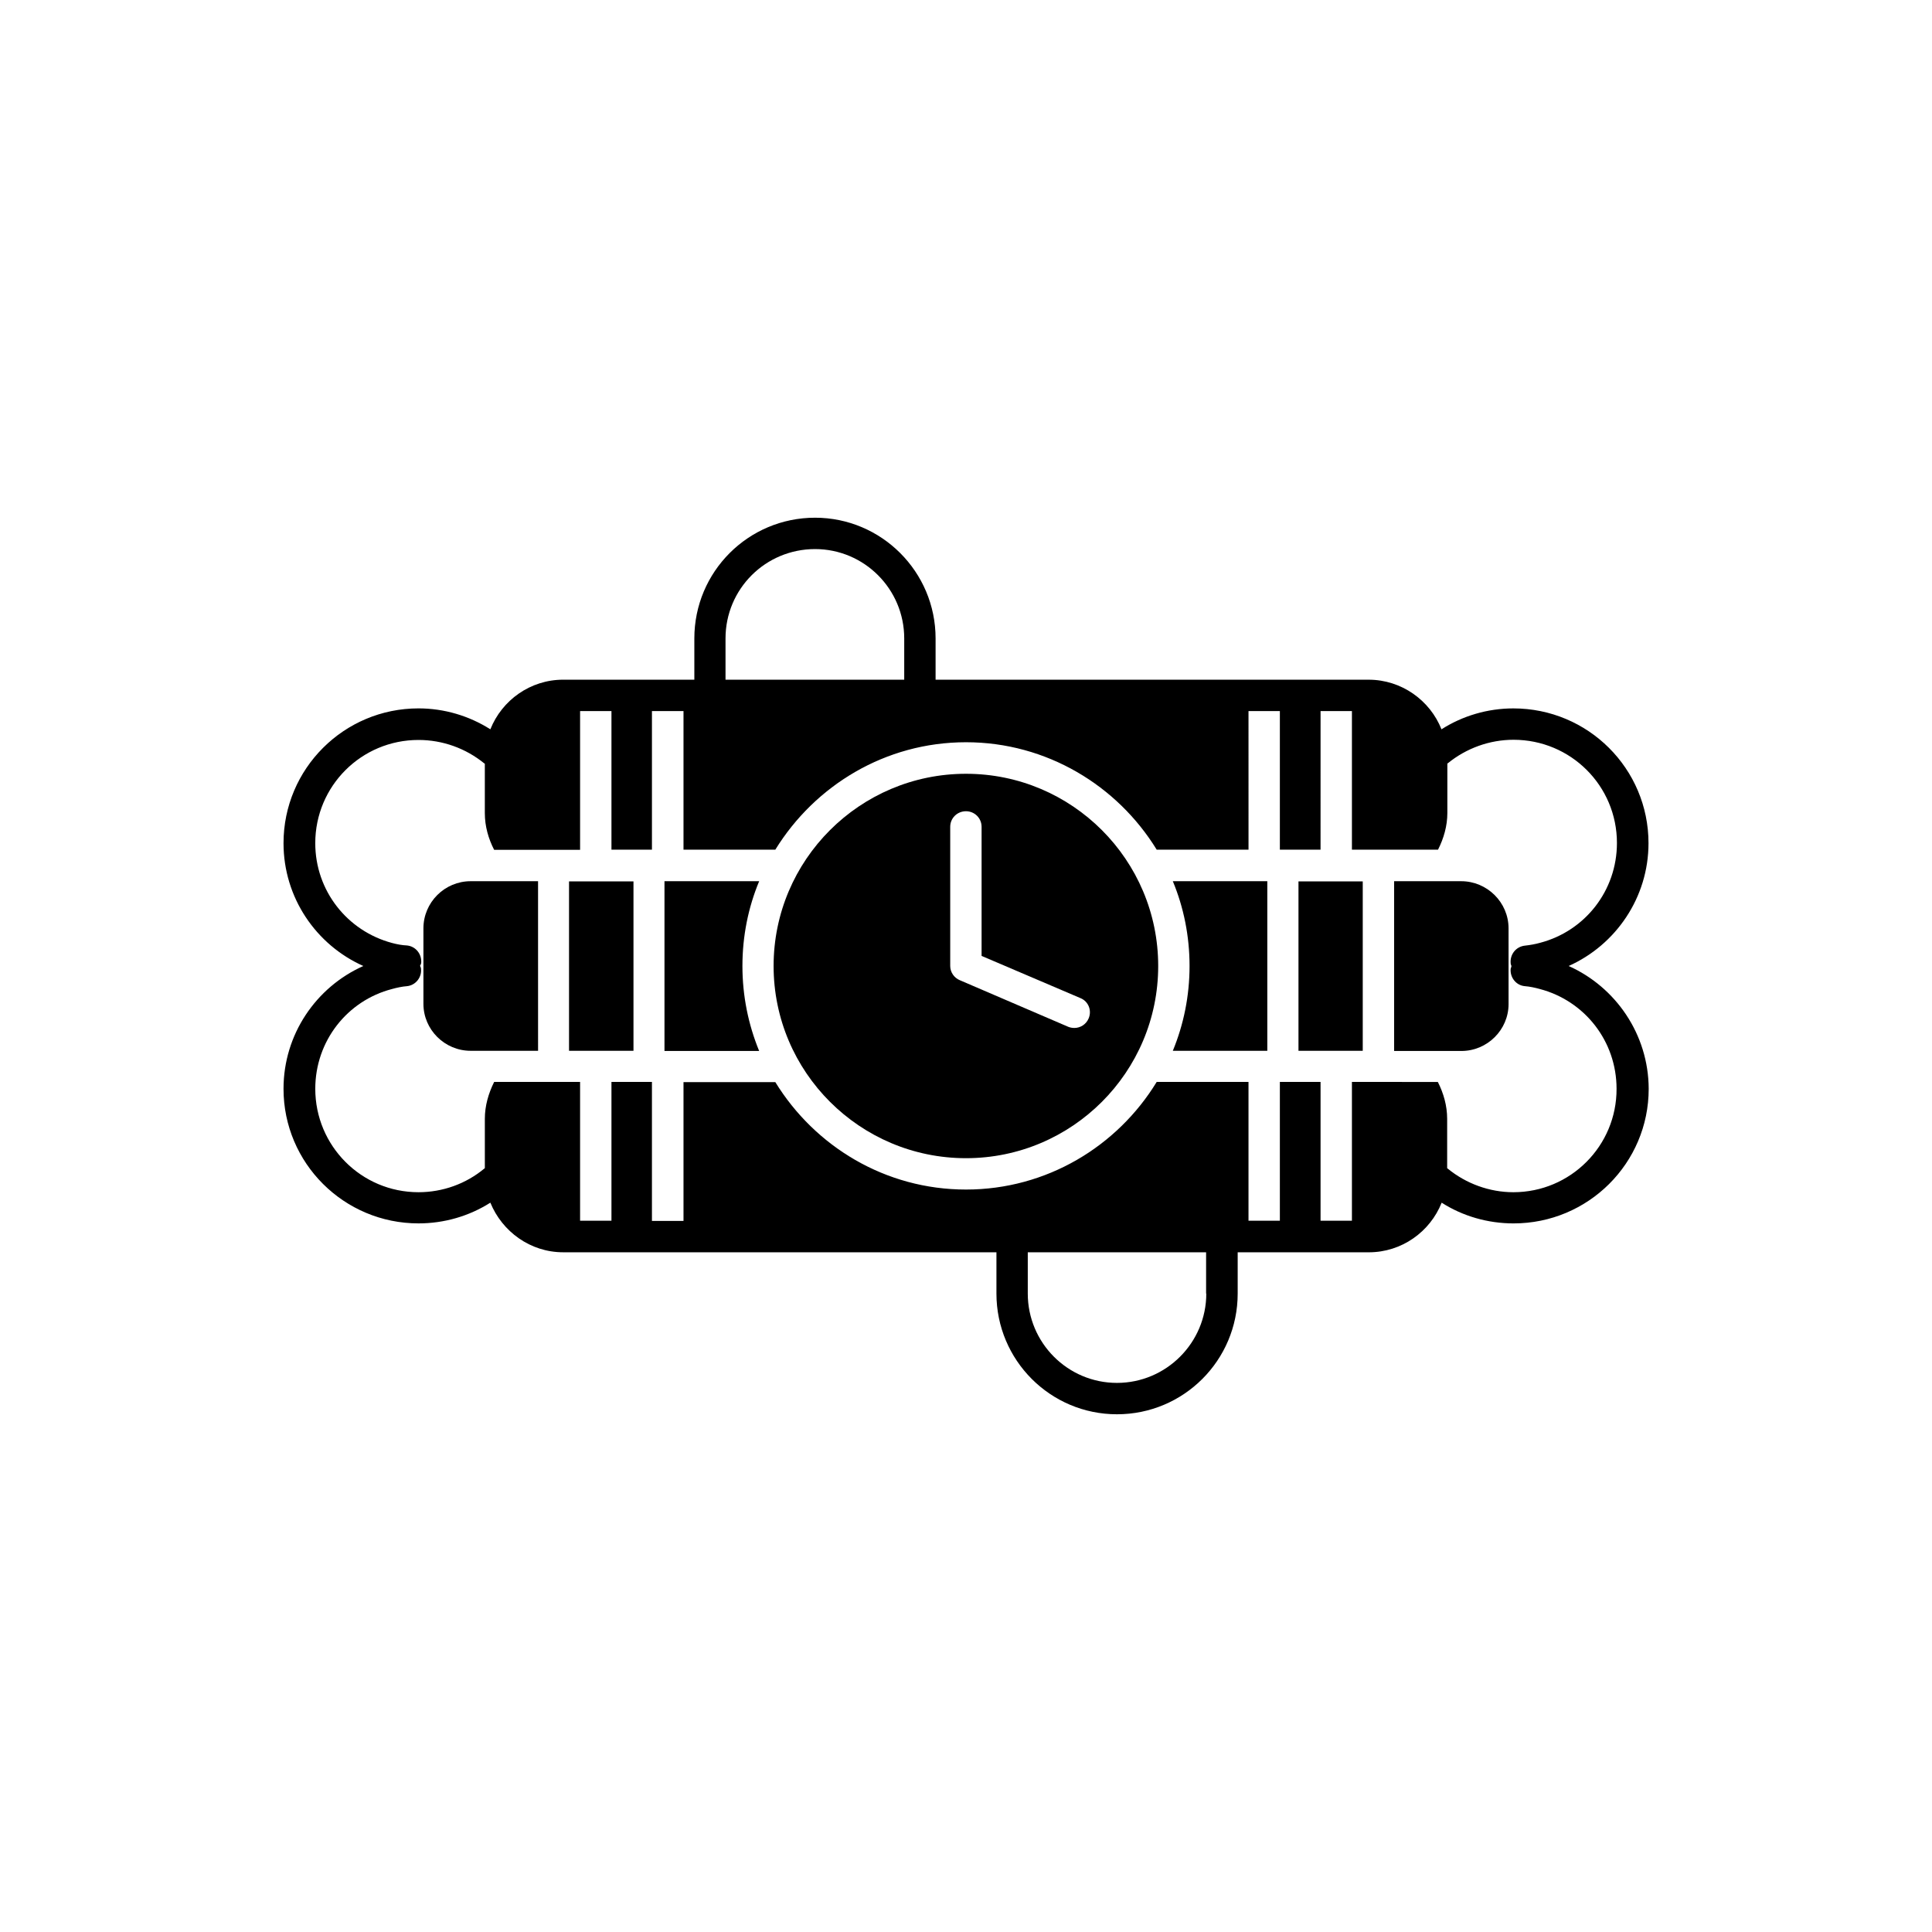
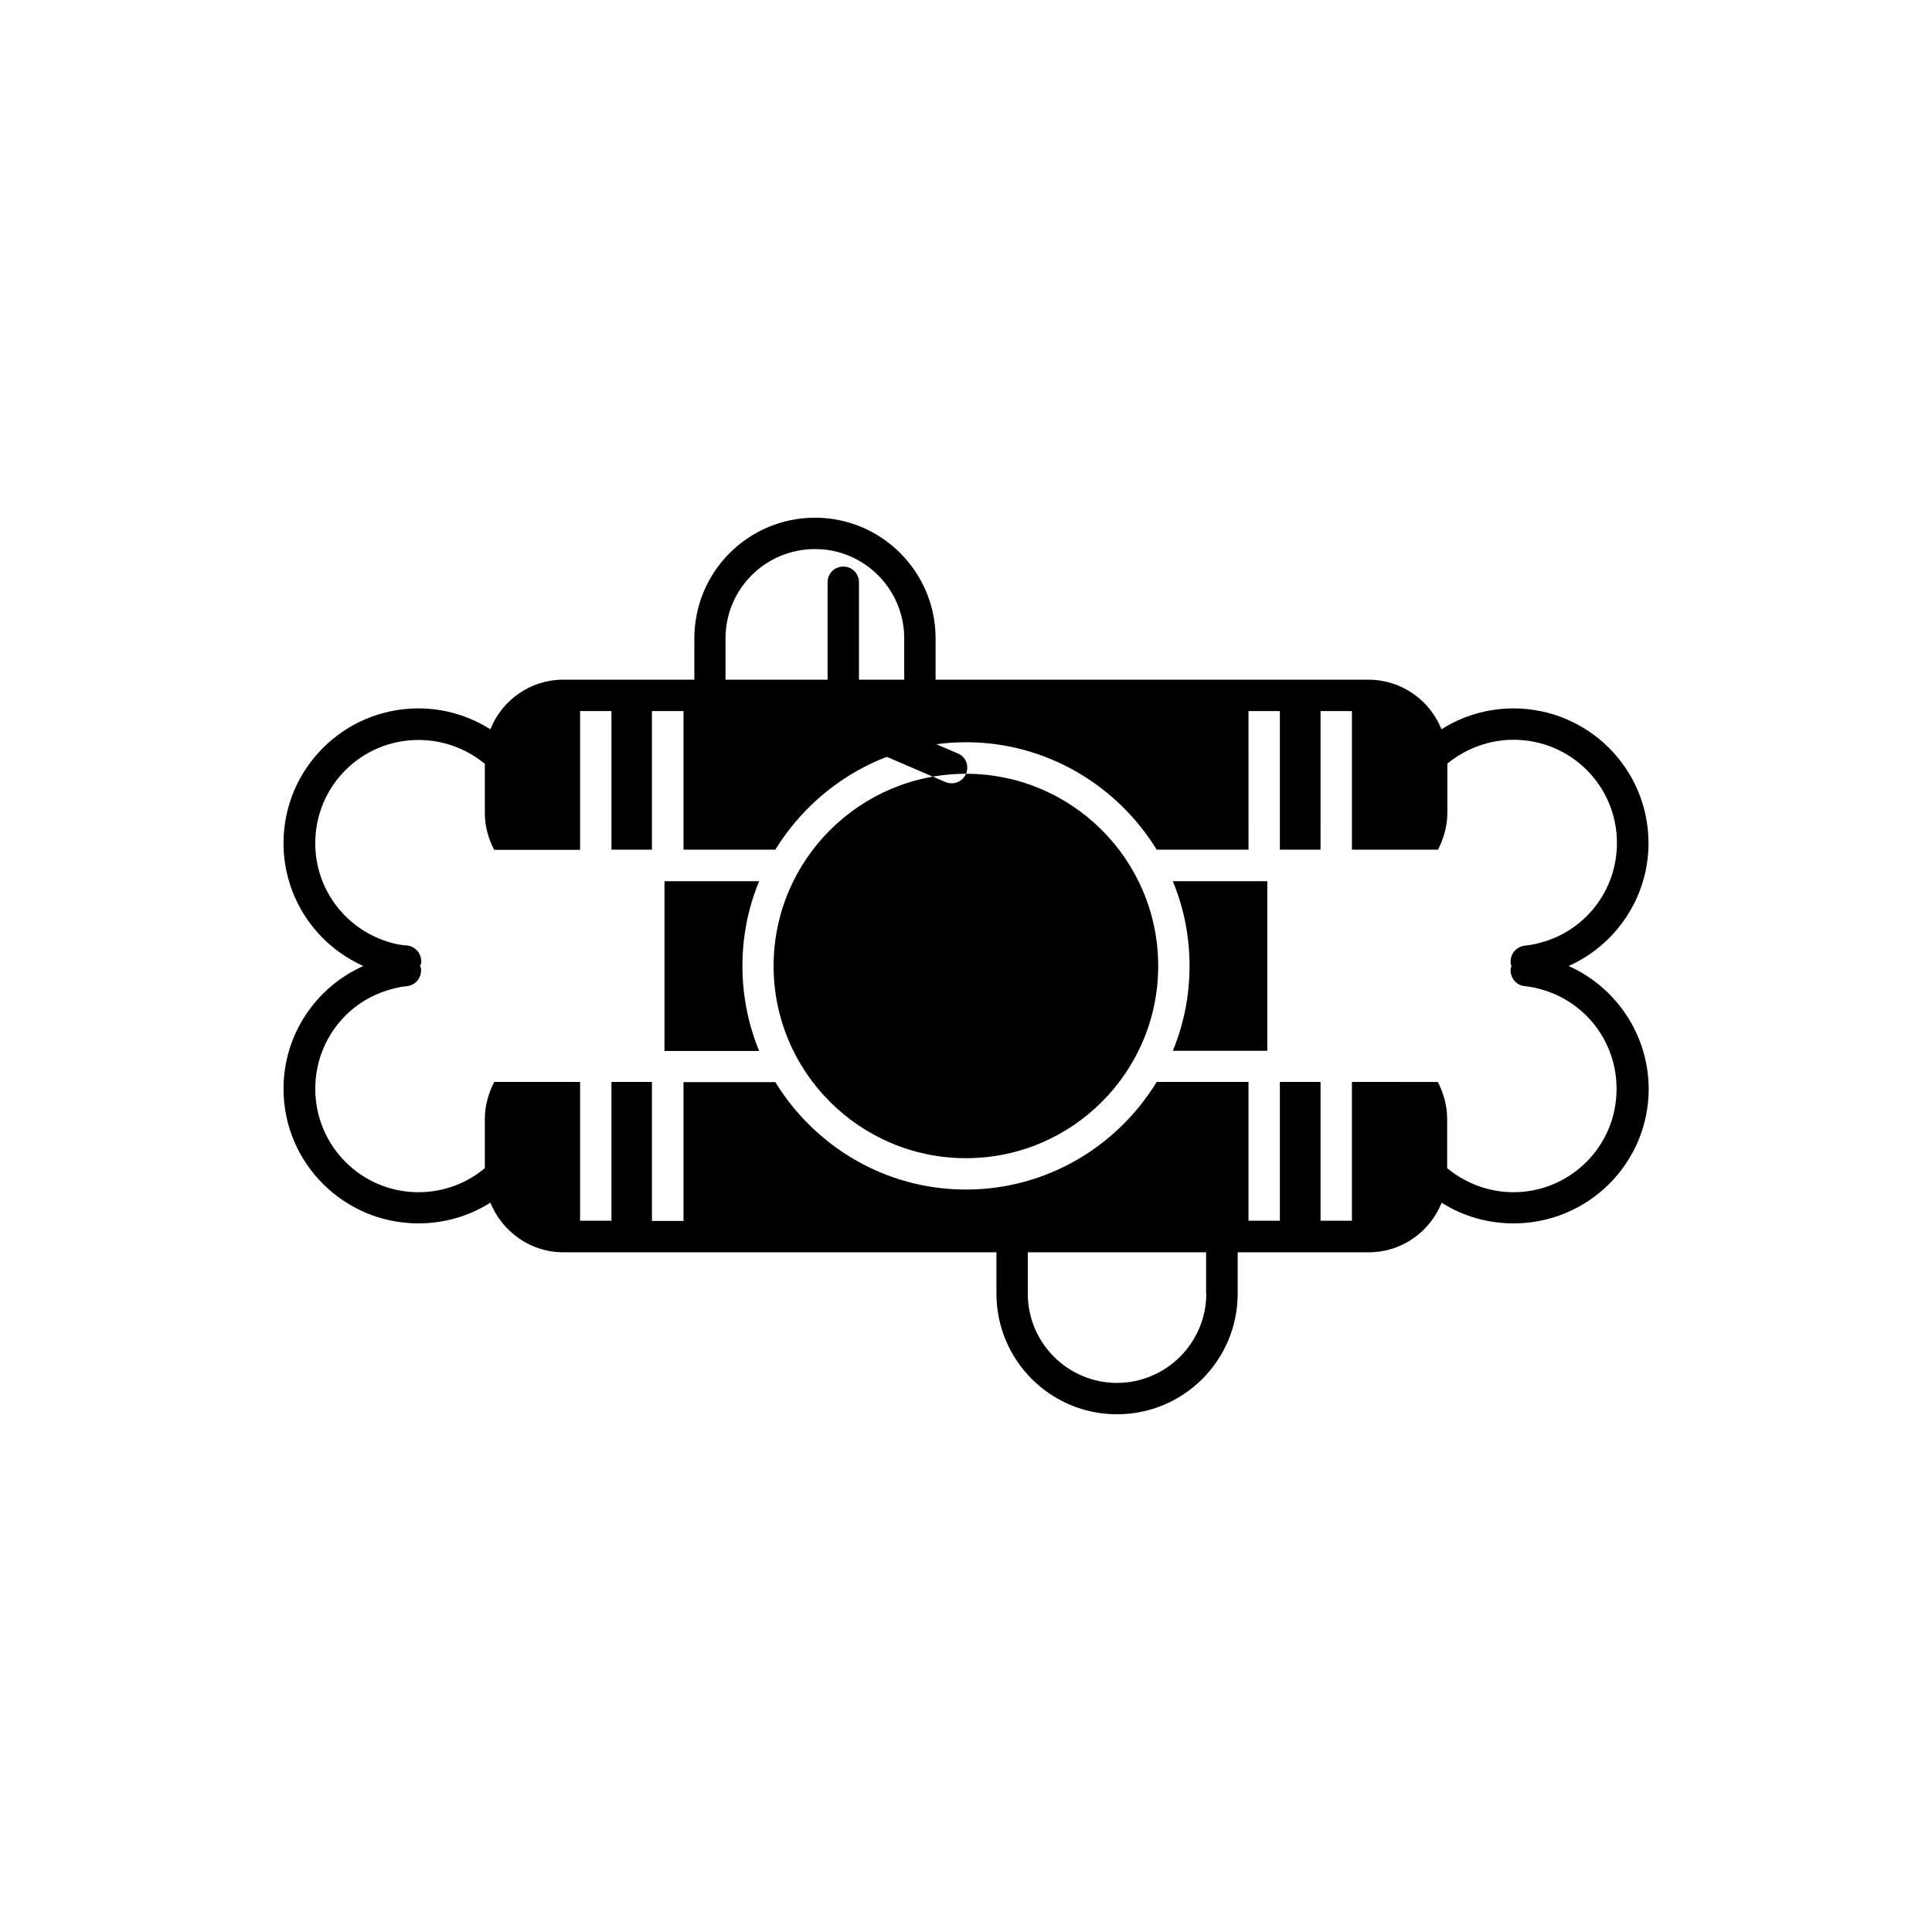
<svg xmlns="http://www.w3.org/2000/svg" fill="#000000" width="800px" height="800px" version="1.1" viewBox="144 144 512 512">
  <g>
-     <path d="m400 349.06c-28.113 0-50.988 22.824-50.988 50.938 0 28.109 22.875 50.934 50.988 50.934 28.109 0 50.934-22.824 50.934-50.934 0-28.113-22.824-50.938-50.934-50.938zm32.496 64.84c-0.656 1.562-2.168 2.519-3.777 2.519-0.555 0-1.109-0.102-1.613-0.301l-28.719-12.344c-1.512-0.605-2.57-2.117-2.57-3.777v-36.879c0-2.316 1.863-4.133 4.18-4.133 2.266 0 4.133 1.812 4.133 4.133v34.207l26.199 11.184c2.117 0.859 3.074 3.277 2.168 5.391z" />
+     <path d="m400 349.06c-28.113 0-50.988 22.824-50.988 50.938 0 28.109 22.875 50.934 50.988 50.934 28.109 0 50.934-22.824 50.934-50.934 0-28.113-22.824-50.938-50.934-50.938zc-0.656 1.562-2.168 2.519-3.777 2.519-0.555 0-1.109-0.102-1.613-0.301l-28.719-12.344c-1.512-0.605-2.57-2.117-2.57-3.777v-36.879c0-2.316 1.863-4.133 4.18-4.133 2.266 0 4.133 1.812 4.133 4.133v34.207l26.199 11.184c2.117 0.859 3.074 3.277 2.168 5.391z" />
    <path d="m321 377.53h-0.906v44.988h25.09c-2.871-7-4.434-14.605-4.434-22.516 0-7.961 1.562-15.566 4.434-22.469z" />
-     <path d="m531.24 377.53h-17.785v44.988h17.836c6.852 0 12.496-5.594 12.496-12.445l-0.004-20.047c0-6.902-5.691-12.496-12.543-12.496z" />
    <path d="m454.81 377.53c2.871 6.902 4.434 14.512 4.434 22.473 0 7.91-1.562 15.516-4.434 22.469h25.039v-44.941z" />
-     <path d="m294.8 422.47h17.078v-44.891h-17.078z" />
-     <path d="m488.11 377.58v44.891h17.031v-44.891z" />
-     <path d="m284.07 377.53h-15.363c-6.852 0-12.496 5.594-12.496 12.496v20c0 6.852 5.644 12.445 12.496 12.445h17.887l-0.004-44.941z" />
    <path d="m559.71 400c12.496-5.594 21.16-18.137 21.16-32.547 0-19.75-16.02-35.719-35.82-35.719-6.801 0-13.453 1.965-19.043 5.543-3.023-7.656-10.578-13.148-19.297-13.148l-114.77-0.004v-10.934c0-17.684-14.359-31.992-31.941-31.992-17.684 0-31.992 14.309-31.992 31.992v10.934h-34.762c-8.715 0-16.223 5.441-19.297 13.148-5.644-3.578-12.242-5.543-19.043-5.543-19.75 0-35.77 15.973-35.77 35.719 0 14.414 8.613 26.957 21.156 32.551-12.543 5.59-21.156 18.137-21.156 32.543 0 19.699 16.02 35.668 35.77 35.668 6.801 0 13.402-1.914 19.043-5.492 3.125 7.656 10.578 13.148 19.297 13.148l114.82 0.004v10.934c0 17.684 14.309 31.992 31.941 31.992 17.684 0 31.992-14.309 31.992-31.992v-10.934h34.762c8.715 0 16.223-5.441 19.297-13.148 5.594 3.578 12.242 5.492 19.043 5.492 19.801 0 35.82-15.973 35.82-35.668-0.047-14.41-8.715-26.957-21.207-32.547zm-223.44-86.809c0-13.098 10.578-23.68 23.73-23.68 13 0 23.629 10.578 23.629 23.68v10.934h-47.359zm127.41 173.61c0 13.047-10.629 23.68-23.68 23.68-13.047 0-23.629-10.629-23.629-23.68v-10.934h47.258v10.934zm81.367-26.852c-6.297 0-12.543-2.266-17.434-6.297l-0.102-0.051v-13.098c0-3.477-0.957-6.801-2.469-9.773l-10.68-0.004h-12.09v36.777h-8.312v-36.777h-10.785v36.777h-8.312v-36.777h-24.332c-10.43 17.078-29.172 28.516-50.531 28.516-21.41 0-40.055-11.438-50.531-28.465h-24.336v36.777h-8.363v-36.828h-10.73v36.777h-8.312v-36.777h-22.773c-1.512 3.023-2.469 6.348-2.469 9.773v13.098s-0.102 0-0.102 0.051c-4.887 4.082-11.082 6.301-17.48 6.301-15.164 0-27.355-12.293-27.355-27.406 0-12.645 8.465-23.375 20.355-26.449 1.258-0.352 2.672-0.656 3.981-0.754 2.266-0.25 3.93-2.316 3.68-4.637 0-0.25-0.152-0.504-0.25-0.754 0.102-0.203 0.25-0.453 0.301-0.754 0.203-2.316-1.41-4.383-3.727-4.637-1.316-0.055-2.68-0.309-3.988-0.66-11.891-3.176-20.355-13.855-20.355-26.449 0-15.164 12.242-27.355 27.355-27.355 6.398 0 12.543 2.215 17.48 6.246 0 0 0.102 0 0.102 0.051v13.098c0 3.477 0.957 6.801 2.469 9.723h22.777v-36.777h8.312v36.727h10.73v-36.727h8.363v36.727h24.336c10.477-16.977 29.117-28.465 50.531-28.465 21.363 0 40.102 11.488 50.531 28.465h24.336l-0.004-36.727h8.312v36.727h10.781l0.004-36.727h8.312v36.727h22.82c1.512-2.973 2.469-6.297 2.469-9.723v-13.098c0-0.051 0-0.051 0.102-0.051 4.938-4.031 11.133-6.246 17.434-6.246 15.164 0 27.406 12.191 27.406 27.355 0 12.645-8.465 23.328-20.355 26.449-1.258 0.352-2.672 0.605-4.031 0.754-2.367 0.254-3.981 2.32-3.777 4.637 0 0.301 0.152 0.555 0.203 0.754 0 0.25-0.152 0.504-0.203 0.754-0.203 2.32 1.461 4.387 3.727 4.59 1.309 0.102 2.719 0.402 3.981 0.754 11.891 3.125 20.355 13.805 20.355 26.449 0.051 15.117-12.191 27.41-27.355 27.41z" />
  </g>
</svg>